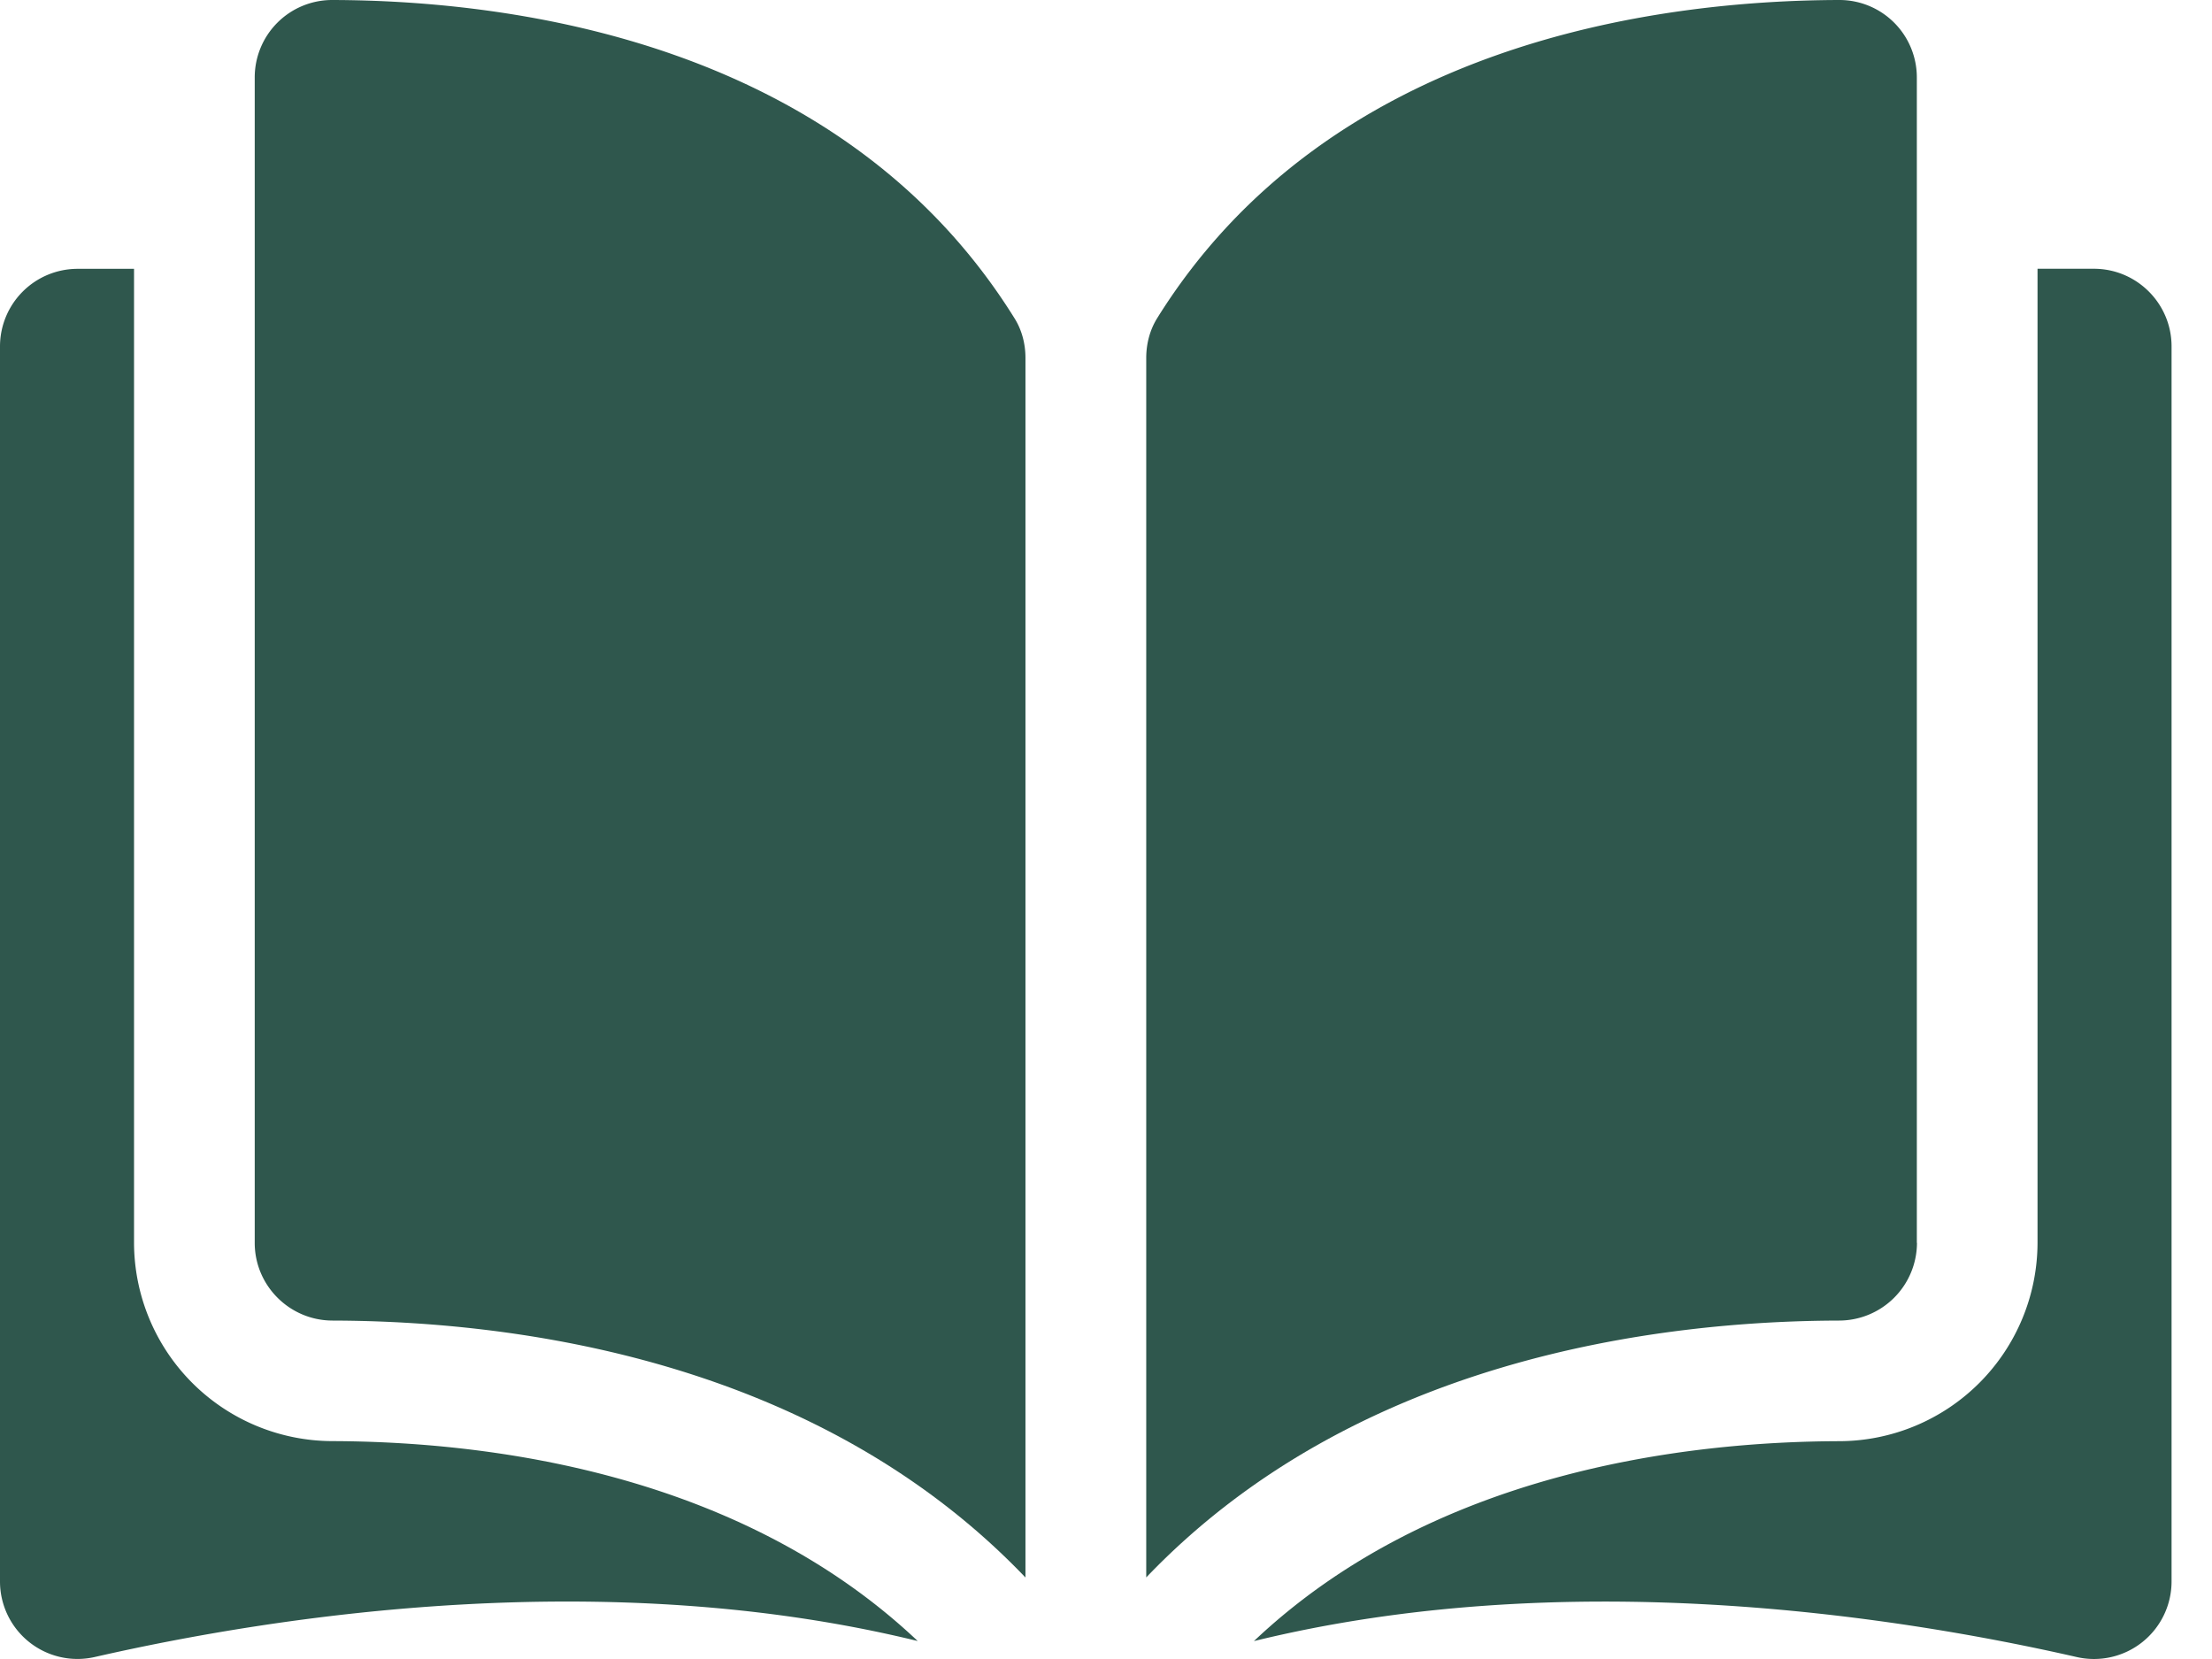
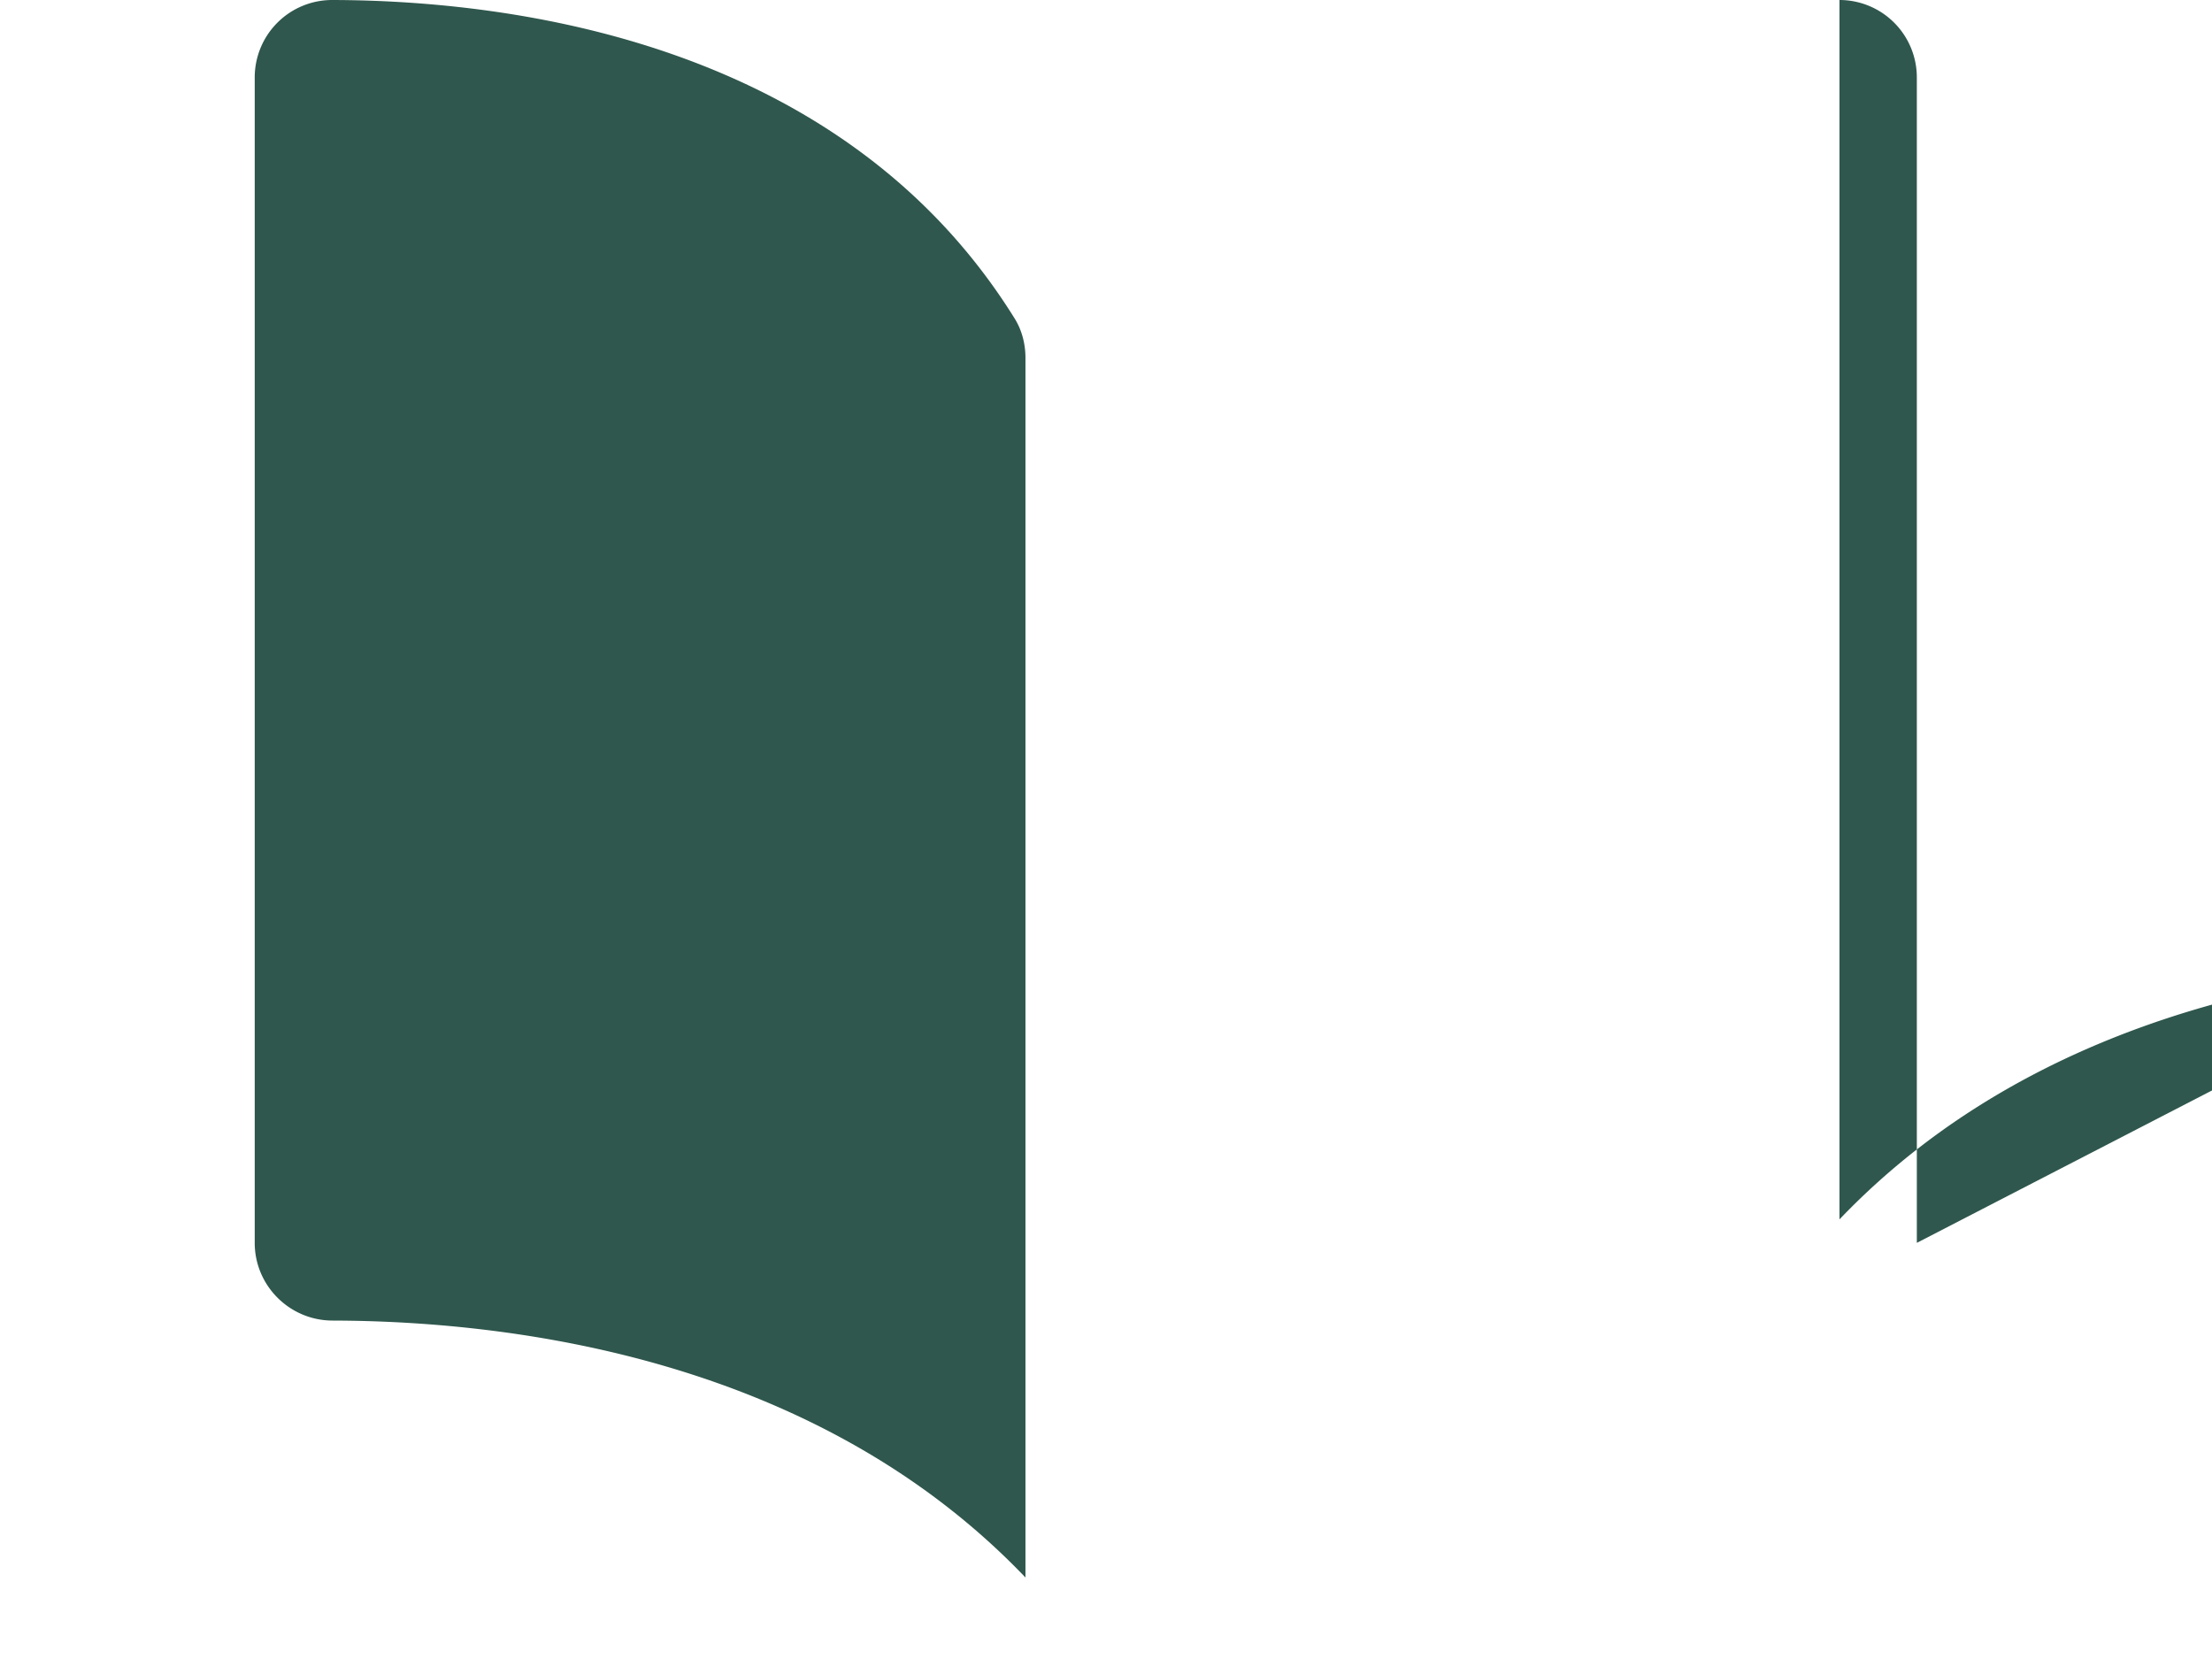
<svg xmlns="http://www.w3.org/2000/svg" width="32" height="24" fill="none">
-   <path fill="#2F574D" d="M4.806 0h-.003a1.12 1.12 0 0 0-1.118 1.124V17.98c0 .619.505 1.123 1.125 1.124 2.617.006 7 .552 10.025 3.717V5.18c0-.21-.054-.407-.155-.57C12.198.614 7.428.006 4.806 0ZM27.73 17.98V1.124A1.12 1.12 0 0 0 26.614 0h-.003c-2.623.006-7.392.614-9.875 4.61-.1.164-.154.36-.154.57v17.64c3.024-3.164 7.408-3.71 10.024-3.716a1.128 1.128 0 0 0 1.126-1.123Z" />
-   <path fill="#2F574D" d="M30.291 3.888h-.815V17.98a2.876 2.876 0 0 1-2.866 2.869c-2.22.005-5.88.439-8.47 2.892 4.482-1.098 9.207-.384 11.9.23a1.122 1.122 0 0 0 1.375-1.096V5.011c0-.62-.504-1.123-1.124-1.123ZM1.939 17.98V3.889h-.815A1.123 1.123 0 0 0 0 5.01v17.865a1.121 1.121 0 0 0 1.376 1.095c2.692-.614 7.418-1.327 11.9-.23-2.592-2.452-6.251-2.886-8.47-2.892a2.876 2.876 0 0 1-2.867-2.868Z" />
+   <path fill="#2F574D" d="M4.806 0h-.003a1.12 1.12 0 0 0-1.118 1.124V17.98c0 .619.505 1.123 1.125 1.124 2.617.006 7 .552 10.025 3.717V5.18c0-.21-.054-.407-.155-.57C12.198.614 7.428.006 4.806 0ZM27.73 17.98V1.124A1.12 1.12 0 0 0 26.614 0h-.003v17.64c3.024-3.164 7.408-3.71 10.024-3.716a1.128 1.128 0 0 0 1.126-1.123Z" />
</svg>